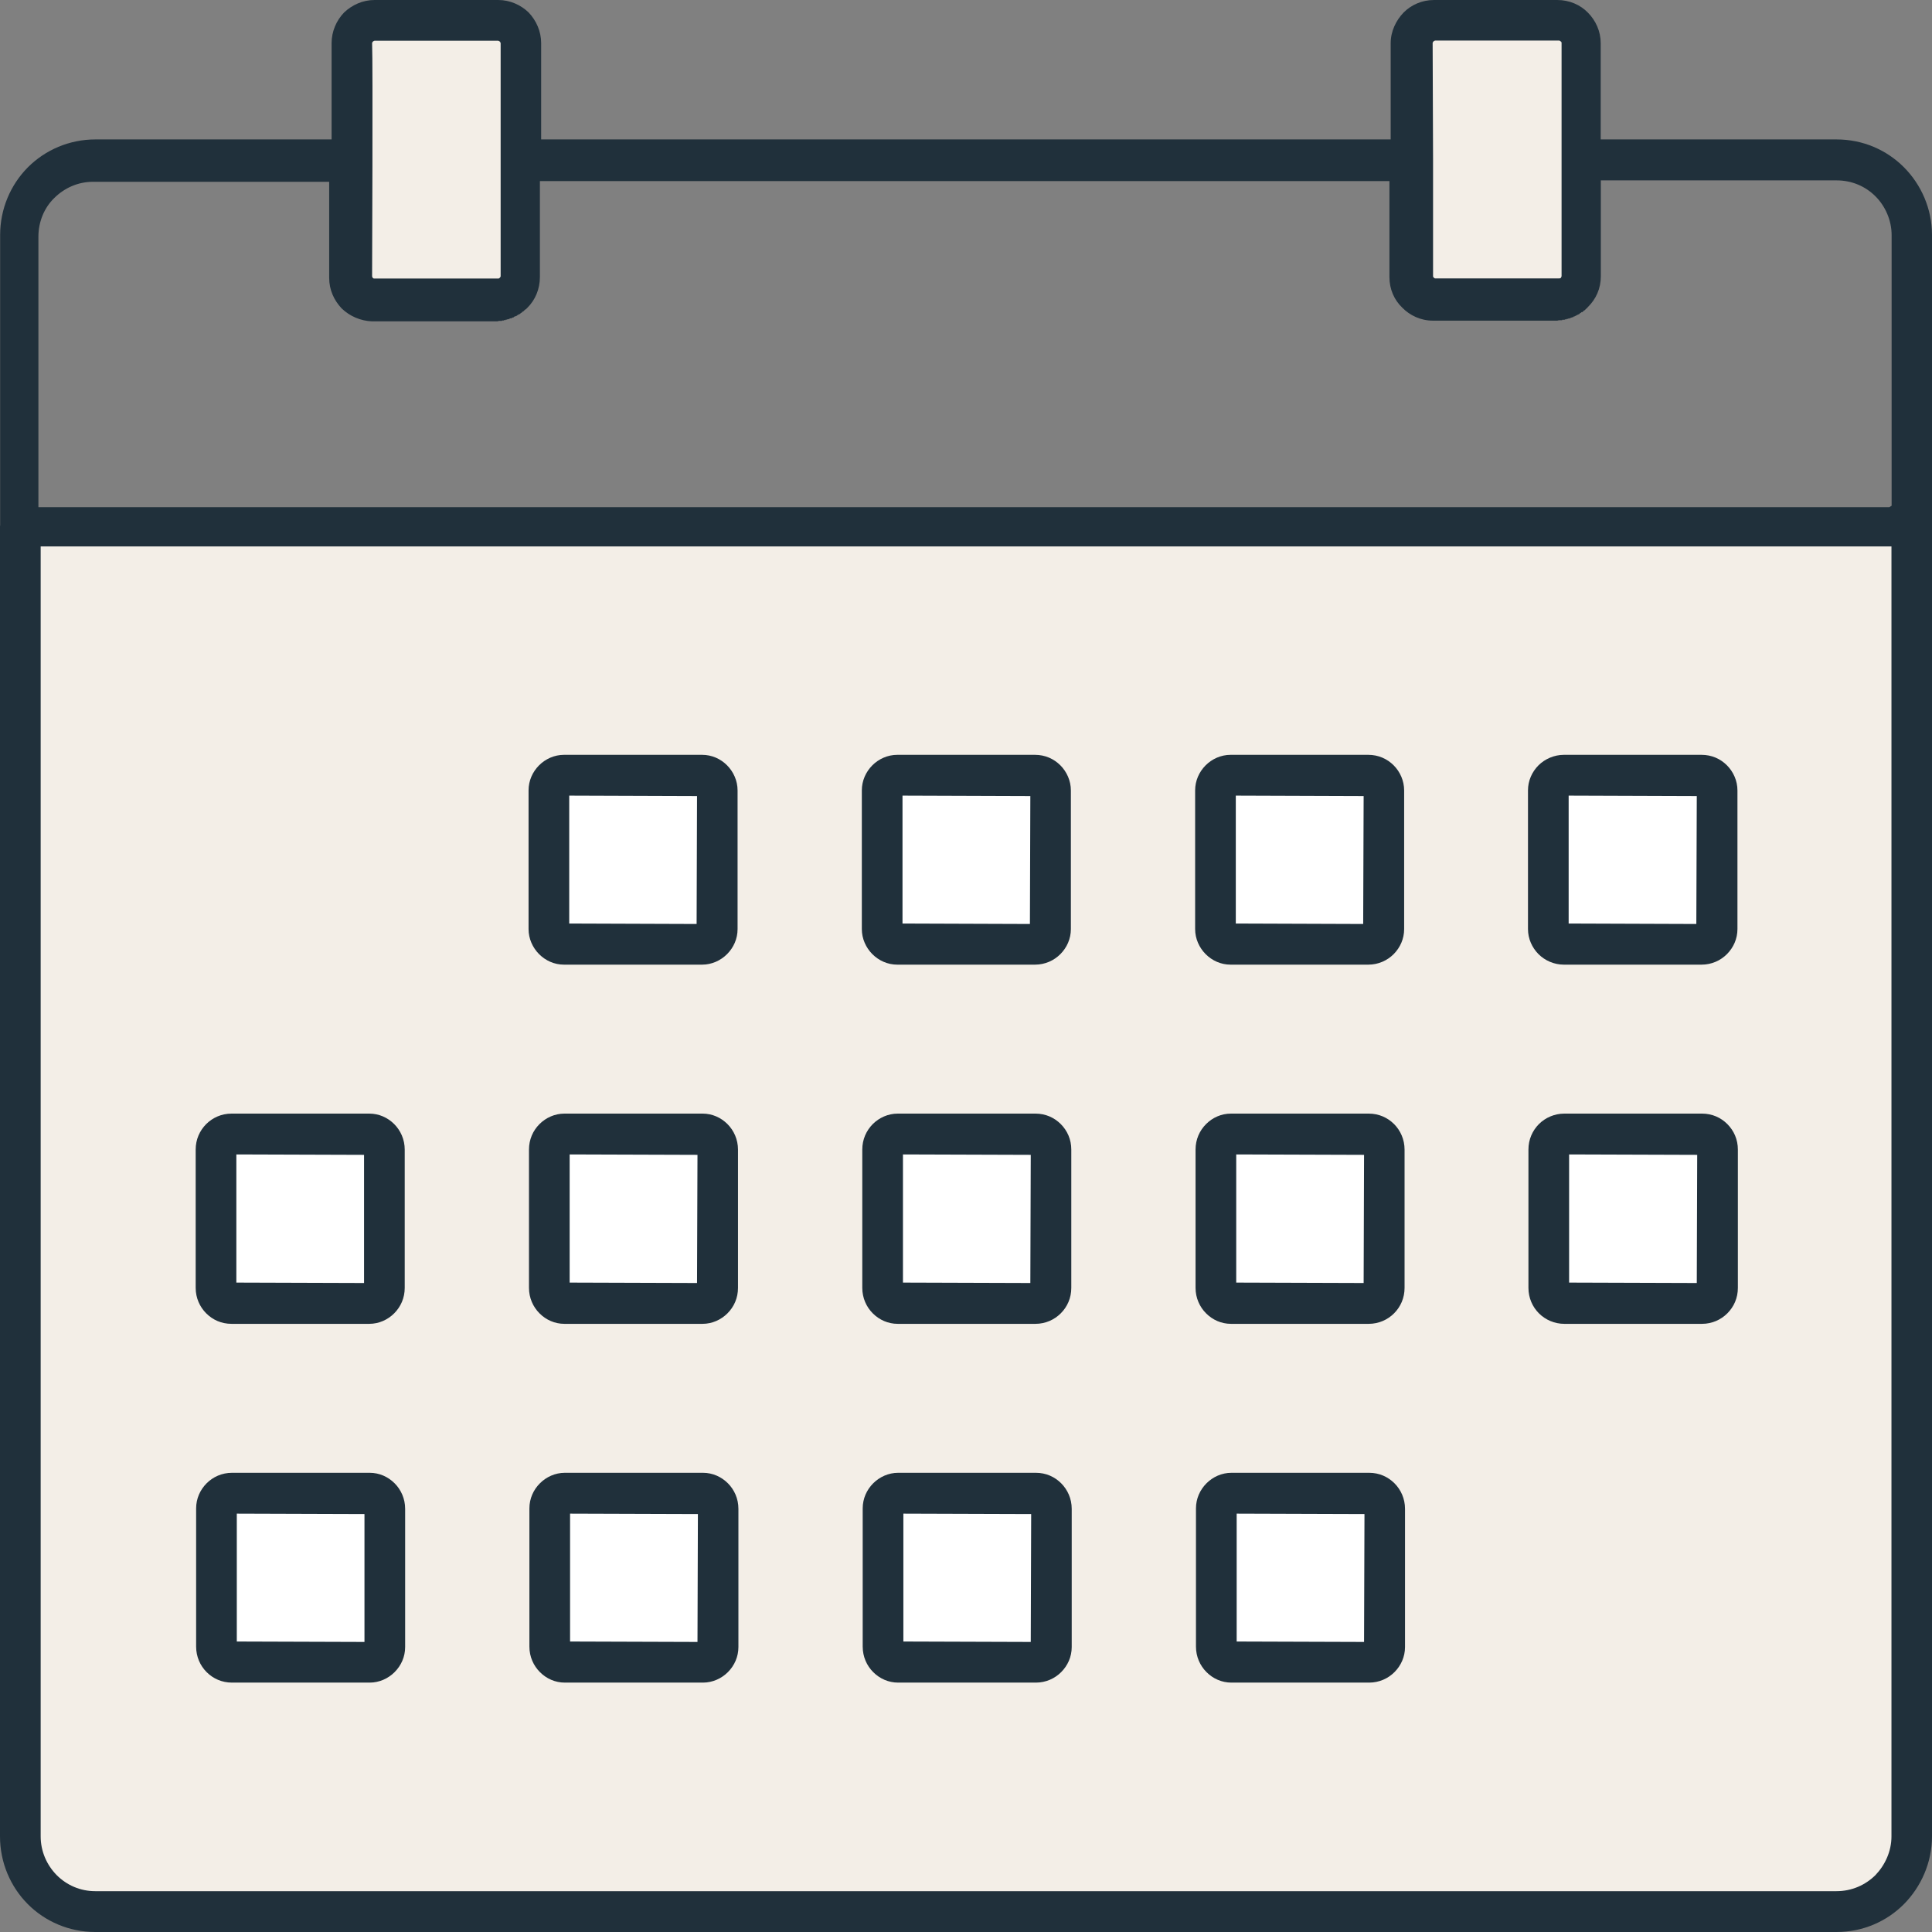
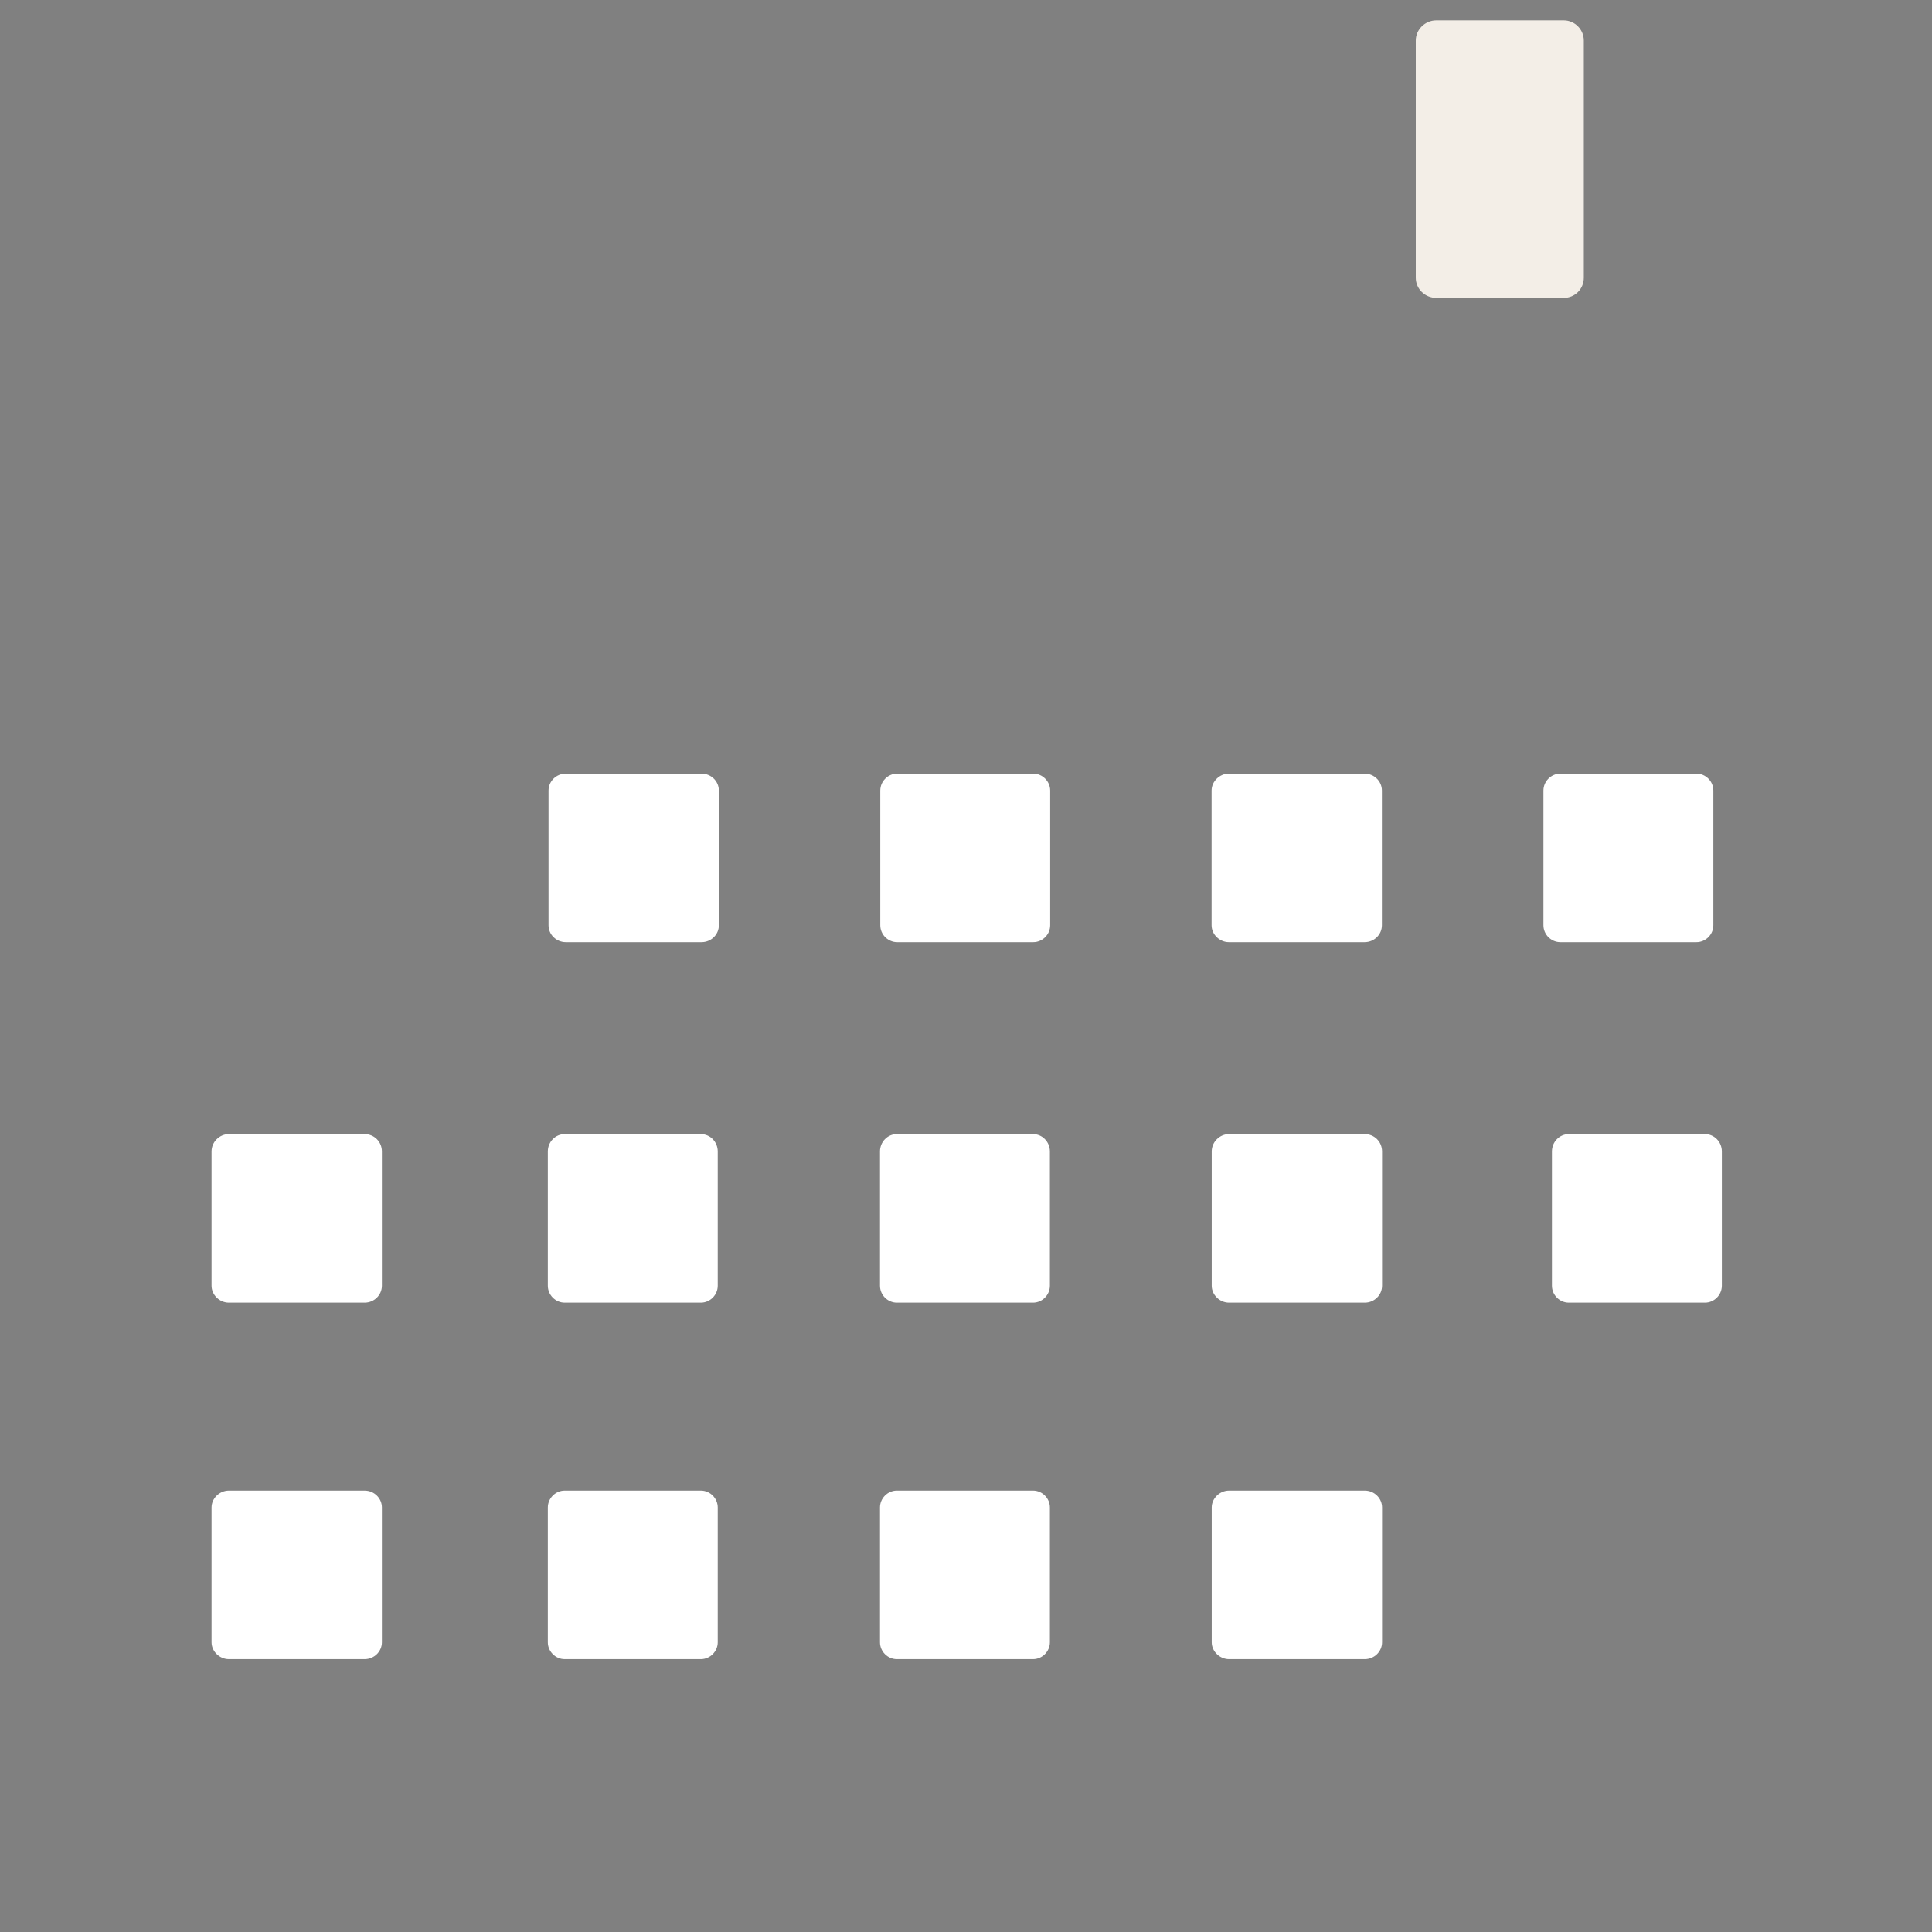
<svg xmlns="http://www.w3.org/2000/svg" fill="none" viewBox="0 0 60 60" height="60" width="60">
  <rect x="0" y="0" width="60" height="60" fill="#808080" stroke="none" />
-   <path fill="#F3EEE7" d="M11.658 0.632H15.623C15.962 0.632 16.248 0.919 16.248 1.259V8.624C16.248 8.973 15.962 9.251 15.623 9.251H11.658C11.319 9.251 11.033 8.977 11.033 8.624V1.259C11.033 0.919 11.319 0.632 11.658 0.632Z" clip-rule="evenodd" fill-rule="evenodd" />
  <path fill="#F3EEE7" d="M44.606 0.632H48.562C48.91 0.632 49.187 0.919 49.187 1.259V8.624C49.187 8.973 48.914 9.251 48.562 9.251H44.606C44.258 9.251 43.968 8.977 43.968 8.624V1.259C43.968 0.919 44.254 0.632 44.606 0.632Z" clip-rule="evenodd" fill-rule="evenodd" />
-   <path fill="#F3EEE7" d="M0.933 16.333H59.428V56.894C59.428 58.211 58.354 59.276 57.047 59.276H3.318C2.007 59.276 0.937 58.211 0.937 56.894V16.333H0.933Z" clip-rule="evenodd" fill-rule="evenodd" />
  <path fill="white" d="M17.572 24.025H21.788C22.087 24.025 22.325 24.264 22.325 24.551V28.734C22.325 29.022 22.087 29.26 21.788 29.26H17.572C17.273 29.26 17.035 29.022 17.035 28.734V24.551C17.035 24.264 17.273 24.025 17.572 24.025ZM7.107 46.291H11.323C11.622 46.291 11.86 46.53 11.86 46.817V51.001C11.86 51.288 11.622 51.527 11.323 51.527H7.107C6.821 51.527 6.57 51.288 6.57 51.001V46.817C6.57 46.53 6.821 46.291 7.107 46.291ZM17.537 46.291H21.766C22.052 46.291 22.29 46.53 22.29 46.817V51.001C22.29 51.288 22.052 51.527 21.766 51.527H17.537C17.251 51.527 17.013 51.288 17.013 51.001V46.817C17.013 46.53 17.251 46.291 17.537 46.291ZM27.852 46.291H32.082C32.368 46.291 32.605 46.53 32.605 46.817V51.001C32.605 51.288 32.368 51.527 32.082 51.527H27.852C27.566 51.527 27.329 51.288 27.329 51.001V46.817C27.329 46.53 27.566 46.291 27.852 46.291ZM38.168 46.291H42.384C42.683 46.291 42.921 46.53 42.921 46.817V51.001C42.921 51.288 42.683 51.527 42.384 51.527H38.168C37.882 51.527 37.631 51.288 37.631 51.001V46.817C37.631 46.53 37.882 46.291 38.168 46.291ZM7.107 35.22H11.323C11.622 35.22 11.86 35.459 11.86 35.759V39.929C11.86 40.217 11.622 40.455 11.323 40.455H7.107C6.821 40.455 6.57 40.217 6.57 39.929V35.759C6.57 35.459 6.821 35.22 7.107 35.22ZM17.537 35.22H21.766C22.052 35.22 22.29 35.459 22.29 35.759V39.929C22.29 40.217 22.052 40.455 21.766 40.455H17.537C17.251 40.455 17.013 40.217 17.013 39.929V35.759C17.013 35.459 17.251 35.22 17.537 35.22ZM27.852 35.22H32.082C32.368 35.22 32.605 35.459 32.605 35.759V39.929C32.605 40.217 32.368 40.455 32.082 40.455H27.852C27.566 40.455 27.329 40.217 27.329 39.929V35.759C27.329 35.459 27.566 35.22 27.852 35.22ZM38.168 35.22H42.384C42.683 35.22 42.921 35.459 42.921 35.759V39.929C42.921 40.217 42.683 40.455 42.384 40.455H38.168C37.882 40.455 37.631 40.217 37.631 39.929V35.759C37.631 35.459 37.882 35.22 38.168 35.22ZM48.721 35.22H52.95C53.236 35.22 53.474 35.459 53.474 35.759V39.929C53.474 40.217 53.236 40.455 52.95 40.455H48.721C48.435 40.455 48.197 40.217 48.197 39.929V35.759C48.197 35.459 48.435 35.22 48.721 35.22ZM48.457 24.025H52.686C52.972 24.025 53.21 24.264 53.21 24.551V28.734C53.21 29.022 52.972 29.26 52.686 29.26H48.457C48.171 29.26 47.933 29.022 47.933 28.734V24.551C47.933 24.264 48.171 24.025 48.457 24.025ZM38.163 24.025H42.379C42.679 24.025 42.916 24.264 42.916 24.551V28.734C42.916 29.022 42.679 29.26 42.379 29.26H38.163C37.877 29.26 37.627 29.022 37.627 28.734V24.551C37.627 24.264 37.877 24.025 38.163 24.025ZM27.861 24.025H32.09C32.376 24.025 32.614 24.264 32.614 24.551V28.734C32.614 29.022 32.376 29.26 32.09 29.26H27.861C27.575 29.26 27.338 29.022 27.338 28.734V24.551C27.338 24.264 27.575 24.025 27.861 24.025Z" clip-rule="evenodd" fill-rule="evenodd" />
-   <path fill="#20303B" d="M44.58 1.259C44.553 1.259 44.54 1.272 44.518 1.286C44.505 1.299 44.492 1.325 44.492 1.334L44.505 4.939V8.571C44.505 8.597 44.505 8.611 44.531 8.619C44.544 8.646 44.558 8.646 44.58 8.646H48.408C48.435 8.646 48.457 8.646 48.47 8.633C48.483 8.606 48.496 8.593 48.496 8.571V1.334C48.496 1.308 48.483 1.294 48.47 1.286C48.457 1.272 48.43 1.259 48.422 1.259H44.58ZM7.354 47.007V50.979L11.319 50.992V47.02L7.354 47.007ZM11.482 52.255H7.204C6.892 52.255 6.619 52.132 6.416 51.928C6.218 51.73 6.091 51.451 6.091 51.138V46.843C6.091 46.543 6.214 46.269 6.416 46.066C6.614 45.867 6.892 45.739 7.204 45.739H11.482C11.781 45.739 12.054 45.863 12.256 46.066C12.454 46.265 12.582 46.543 12.582 46.857V51.151C12.582 51.451 12.459 51.725 12.256 51.928C12.058 52.127 11.781 52.255 11.482 52.255ZM17.704 47.007V50.979L21.661 50.992L21.674 47.02L17.709 47.007H17.704ZM21.832 52.255H17.541C17.242 52.255 16.969 52.132 16.767 51.928C16.569 51.73 16.441 51.451 16.441 51.138V46.843C16.441 46.543 16.564 46.269 16.767 46.066C16.965 45.867 17.242 45.739 17.541 45.739H21.832C22.131 45.739 22.404 45.863 22.607 46.066C22.805 46.265 22.932 46.543 22.932 46.857V51.151C22.932 51.451 22.809 51.725 22.607 51.928C22.409 52.127 22.131 52.255 21.832 52.255ZM28.055 47.007V50.979L32.011 50.992L32.024 47.02L28.059 47.007H28.055ZM32.17 52.255H27.892C27.593 52.255 27.32 52.132 27.117 51.928C26.919 51.73 26.792 51.451 26.792 51.138V46.843C26.792 46.543 26.915 46.269 27.117 46.066C27.316 45.867 27.593 45.739 27.892 45.739H32.17C32.482 45.739 32.755 45.863 32.957 46.066C33.155 46.265 33.283 46.543 33.283 46.857V51.151C33.283 51.451 33.16 51.725 32.957 51.928C32.759 52.127 32.482 52.255 32.17 52.255ZM38.406 47.007V50.979L42.362 50.992L42.375 47.02L38.41 47.007H38.406ZM42.52 52.255H38.243C37.943 52.255 37.67 52.132 37.468 51.928C37.27 51.73 37.142 51.451 37.142 51.138V46.843C37.142 46.543 37.266 46.269 37.468 46.066C37.666 45.867 37.943 45.739 38.243 45.739H42.52C42.833 45.739 43.105 45.863 43.308 46.066C43.506 46.265 43.634 46.543 43.634 46.857V51.151C43.634 51.451 43.51 51.725 43.308 51.928C43.11 52.127 42.833 52.255 42.52 52.255ZM7.34 35.852V39.832L11.306 39.845V35.865L7.34 35.852ZM11.468 41.113H7.191C6.878 41.113 6.606 40.99 6.403 40.786C6.205 40.588 6.077 40.309 6.077 39.996V35.701C6.077 35.388 6.201 35.114 6.403 34.91C6.601 34.712 6.878 34.584 7.191 34.584H11.468C11.768 34.584 12.04 34.707 12.243 34.91C12.441 35.109 12.569 35.388 12.569 35.701V39.996C12.569 40.309 12.445 40.583 12.243 40.786C12.045 40.985 11.768 41.113 11.468 41.113ZM17.691 35.852V39.832L21.647 39.845L21.661 35.865L17.695 35.852H17.691ZM21.819 41.113H17.528C17.229 41.113 16.956 40.99 16.754 40.786C16.556 40.588 16.428 40.309 16.428 39.996V35.701C16.428 35.388 16.551 35.114 16.754 34.91C16.952 34.712 17.229 34.584 17.528 34.584H21.819C22.118 34.584 22.391 34.707 22.593 34.91C22.791 35.109 22.919 35.388 22.919 35.701V39.996C22.919 40.309 22.796 40.583 22.593 40.786C22.395 40.985 22.118 41.113 21.819 41.113ZM28.042 35.852V39.832L31.998 39.845L32.011 35.865L28.046 35.852H28.042ZM32.156 41.113H27.879C27.58 41.113 27.307 40.99 27.104 40.786C26.906 40.588 26.779 40.309 26.779 39.996V35.701C26.779 35.388 26.902 35.114 27.104 34.91C27.302 34.712 27.58 34.584 27.879 34.584H32.156C32.469 34.584 32.742 34.707 32.944 34.91C33.147 35.114 33.27 35.388 33.27 35.701V39.996C33.27 40.309 33.147 40.583 32.944 40.786C32.746 40.985 32.469 41.113 32.156 41.113ZM38.392 35.852V39.832L42.349 39.845L42.362 35.865L38.397 35.852H38.392ZM42.507 41.113H38.229C37.93 41.113 37.657 40.99 37.455 40.786C37.257 40.588 37.129 40.309 37.129 39.996V35.701C37.129 35.388 37.252 35.114 37.455 34.91C37.657 34.707 37.93 34.584 38.229 34.584H42.507C42.819 34.584 43.092 34.707 43.295 34.91C43.493 35.109 43.62 35.388 43.62 35.701V39.996C43.62 40.309 43.497 40.583 43.295 40.786C43.097 40.985 42.819 41.113 42.507 41.113ZM48.73 35.852V39.832L52.695 39.845L52.708 35.865L48.73 35.852ZM52.858 41.113H48.58C48.281 41.113 47.995 40.99 47.792 40.786C47.594 40.588 47.467 40.309 47.467 39.996V35.701C47.467 35.388 47.59 35.114 47.792 34.91C47.995 34.707 48.281 34.584 48.58 34.584H52.858C53.17 34.584 53.443 34.707 53.645 34.91C53.848 35.114 53.971 35.388 53.971 35.701V39.996C53.971 40.309 53.848 40.583 53.645 40.786C53.447 40.985 53.17 41.113 52.858 41.113ZM17.678 24.709V28.681L21.634 28.695L21.647 24.723L17.682 24.709H17.678ZM21.806 29.958H17.515C17.216 29.958 16.943 29.834 16.741 29.631C16.543 29.432 16.415 29.154 16.415 28.854V24.546C16.415 24.246 16.538 23.972 16.741 23.768C16.939 23.57 17.216 23.442 17.515 23.442H21.806C22.105 23.442 22.378 23.565 22.58 23.768C22.778 23.967 22.906 24.246 22.906 24.546V28.854C22.906 29.154 22.783 29.428 22.58 29.631C22.382 29.83 22.105 29.958 21.806 29.958ZM28.028 24.709V28.681L31.985 28.695L31.998 24.723L28.033 24.709H28.028ZM32.143 29.958H27.866C27.566 29.958 27.294 29.834 27.091 29.631C26.893 29.432 26.765 29.154 26.765 28.854V24.546C26.765 24.246 26.889 23.972 27.091 23.768C27.289 23.57 27.566 23.442 27.866 23.442H32.143C32.456 23.442 32.728 23.565 32.931 23.768C33.129 23.967 33.257 24.246 33.257 24.546V28.854C33.257 29.154 33.133 29.428 32.931 29.631C32.733 29.83 32.456 29.958 32.143 29.958ZM38.379 24.709V28.681L42.335 28.695L42.349 24.723L38.383 24.709H38.379ZM42.494 29.958H38.216C37.917 29.958 37.644 29.834 37.442 29.631C37.244 29.432 37.116 29.154 37.116 28.854V24.546C37.116 24.246 37.239 23.972 37.442 23.768C37.64 23.57 37.917 23.442 38.216 23.442H42.494C42.806 23.442 43.079 23.565 43.282 23.768C43.48 23.967 43.607 24.246 43.607 24.546V28.854C43.607 29.154 43.484 29.428 43.282 29.631C43.084 29.83 42.806 29.958 42.494 29.958ZM48.716 24.709V28.681L52.681 28.695L52.695 24.723L48.716 24.709ZM52.844 29.958H48.567C48.268 29.958 47.981 29.834 47.779 29.631C47.581 29.432 47.453 29.154 47.453 28.854V24.546C47.453 24.246 47.577 23.972 47.779 23.768C47.977 23.57 48.268 23.442 48.567 23.442H52.844C53.157 23.442 53.43 23.565 53.632 23.768C53.83 23.967 53.958 24.246 53.958 24.546V28.854C53.958 29.154 53.834 29.428 53.632 29.631C53.434 29.83 53.157 29.958 52.844 29.958ZM58.746 15.706V7.303C58.746 6.839 58.548 6.402 58.248 6.101C57.936 5.787 57.514 5.602 57.038 5.602H49.715V8.584C49.715 8.96 49.566 9.287 49.315 9.534L49.302 9.547L49.288 9.56V9.574H49.275L49.249 9.6L49.236 9.613L49.222 9.627L49.209 9.64H49.196L49.183 9.653L49.17 9.666L49.157 9.68L49.143 9.693H49.117L49.09 9.719H49.077L49.064 9.733L49.038 9.759H49.025L49.011 9.772H48.998L48.972 9.786L48.959 9.799H48.945L48.932 9.812H48.919L48.906 9.825H48.879L48.866 9.839L48.853 9.852H48.827L48.8 9.865H48.787L48.774 9.879H48.761L48.734 9.892H48.708L48.681 9.905H48.655L48.642 9.918H48.602L48.589 9.932H48.514V9.945H48.466C48.439 9.945 48.404 9.945 48.364 9.958H44.496C44.122 9.958 43.783 9.795 43.55 9.556C43.299 9.317 43.15 8.982 43.15 8.606V5.624H16.767V8.606C16.767 8.982 16.617 9.322 16.38 9.556L16.327 9.609H16.314L16.248 9.675H16.234L16.195 9.715H16.182L16.142 9.755H16.129L16.102 9.768L16.089 9.781H16.076L16.05 9.808H16.036L16.023 9.821H15.997L15.984 9.834H15.97L15.944 9.861H15.918L15.904 9.874H15.891L15.878 9.887H15.838L15.825 9.901H15.812L15.799 9.914H15.759L15.746 9.927H15.706V9.94H15.658L15.645 9.954H15.596L15.583 9.967H15.495L15.447 9.98H11.556C11.195 9.967 10.857 9.817 10.61 9.578C10.373 9.326 10.223 9.004 10.223 8.628V5.646H2.887C2.425 5.646 2.002 5.836 1.69 6.145C1.377 6.446 1.193 6.883 1.193 7.347V15.75H58.675L58.746 15.706ZM58.746 16.969H1.263V57.031C1.263 57.495 1.452 57.919 1.76 58.233C2.073 58.547 2.495 58.732 2.957 58.732H57.034C57.509 58.732 57.932 58.542 58.244 58.233C58.543 57.919 58.741 57.495 58.741 57.031V16.96L58.746 16.969ZM0.004 16.329V7.298C0.004 6.486 0.33 5.734 0.867 5.195C1.404 4.657 2.152 4.33 2.962 4.33H10.298V1.339C10.298 0.976 10.447 0.636 10.685 0.389C10.936 0.15 11.27 0 11.631 0H15.473C15.834 0 16.173 0.15 16.419 0.389C16.657 0.641 16.806 0.976 16.806 1.339V4.33H43.189V1.339C43.189 0.976 43.352 0.636 43.59 0.389C43.827 0.15 44.162 0 44.536 0H48.364C48.738 0 49.077 0.15 49.311 0.389C49.561 0.641 49.711 0.976 49.711 1.339V4.33H57.034C57.857 4.33 58.592 4.657 59.129 5.195C59.666 5.734 60 6.486 60 7.298V57.031C60 57.844 59.661 58.595 59.129 59.134C58.592 59.673 57.857 60 57.034 60H2.957C2.148 60 1.399 59.673 0.863 59.134C0.326 58.595 0 57.844 0 57.031V16.324L0.004 16.329ZM15.548 8.575V1.339C15.548 1.339 15.535 1.299 15.521 1.29C15.508 1.281 15.482 1.264 15.473 1.264H11.631C11.631 1.264 11.592 1.277 11.583 1.29C11.574 1.303 11.556 1.317 11.556 1.339C11.583 1.904 11.556 8.566 11.556 8.575C11.556 8.602 11.57 8.615 11.583 8.637C11.596 8.65 11.622 8.65 11.631 8.65H15.473C15.473 8.65 15.513 8.65 15.521 8.624C15.535 8.611 15.548 8.597 15.548 8.575Z" />
</svg>